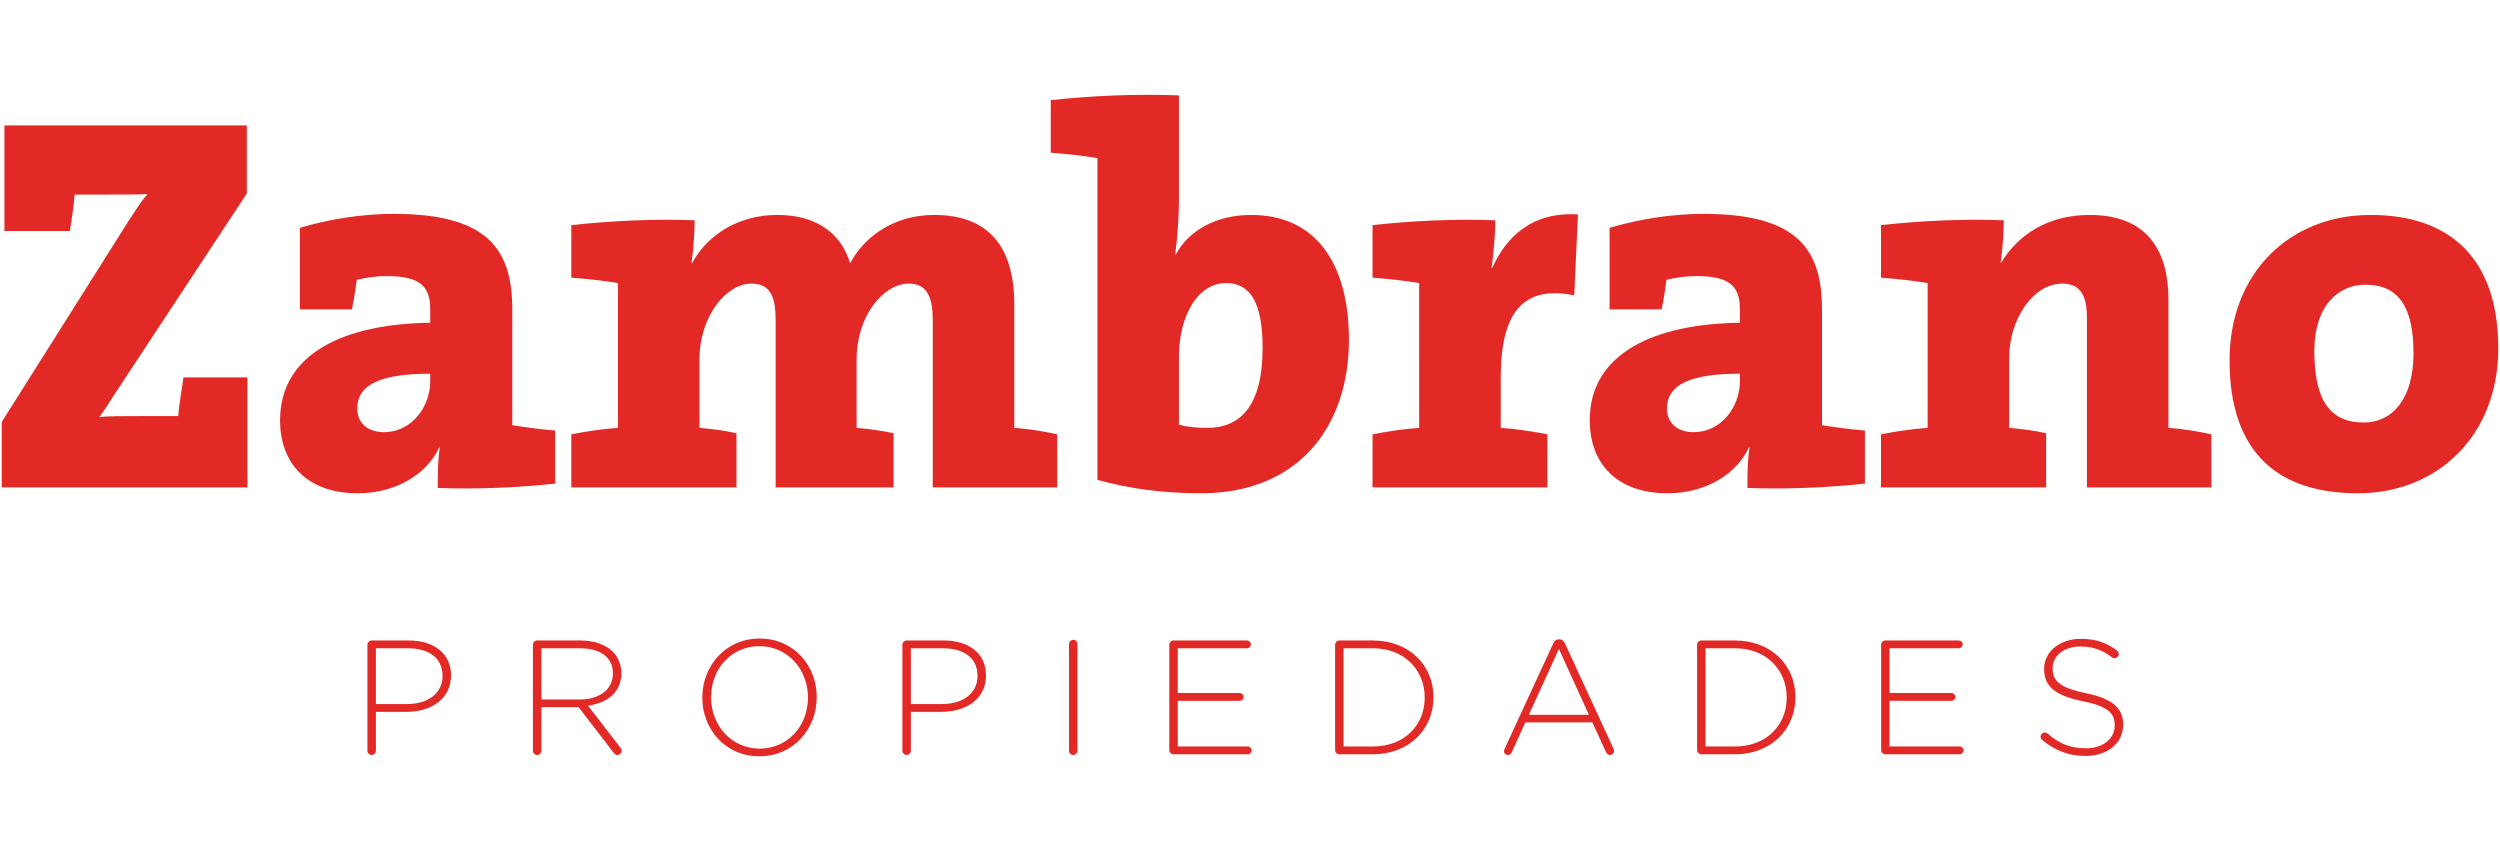
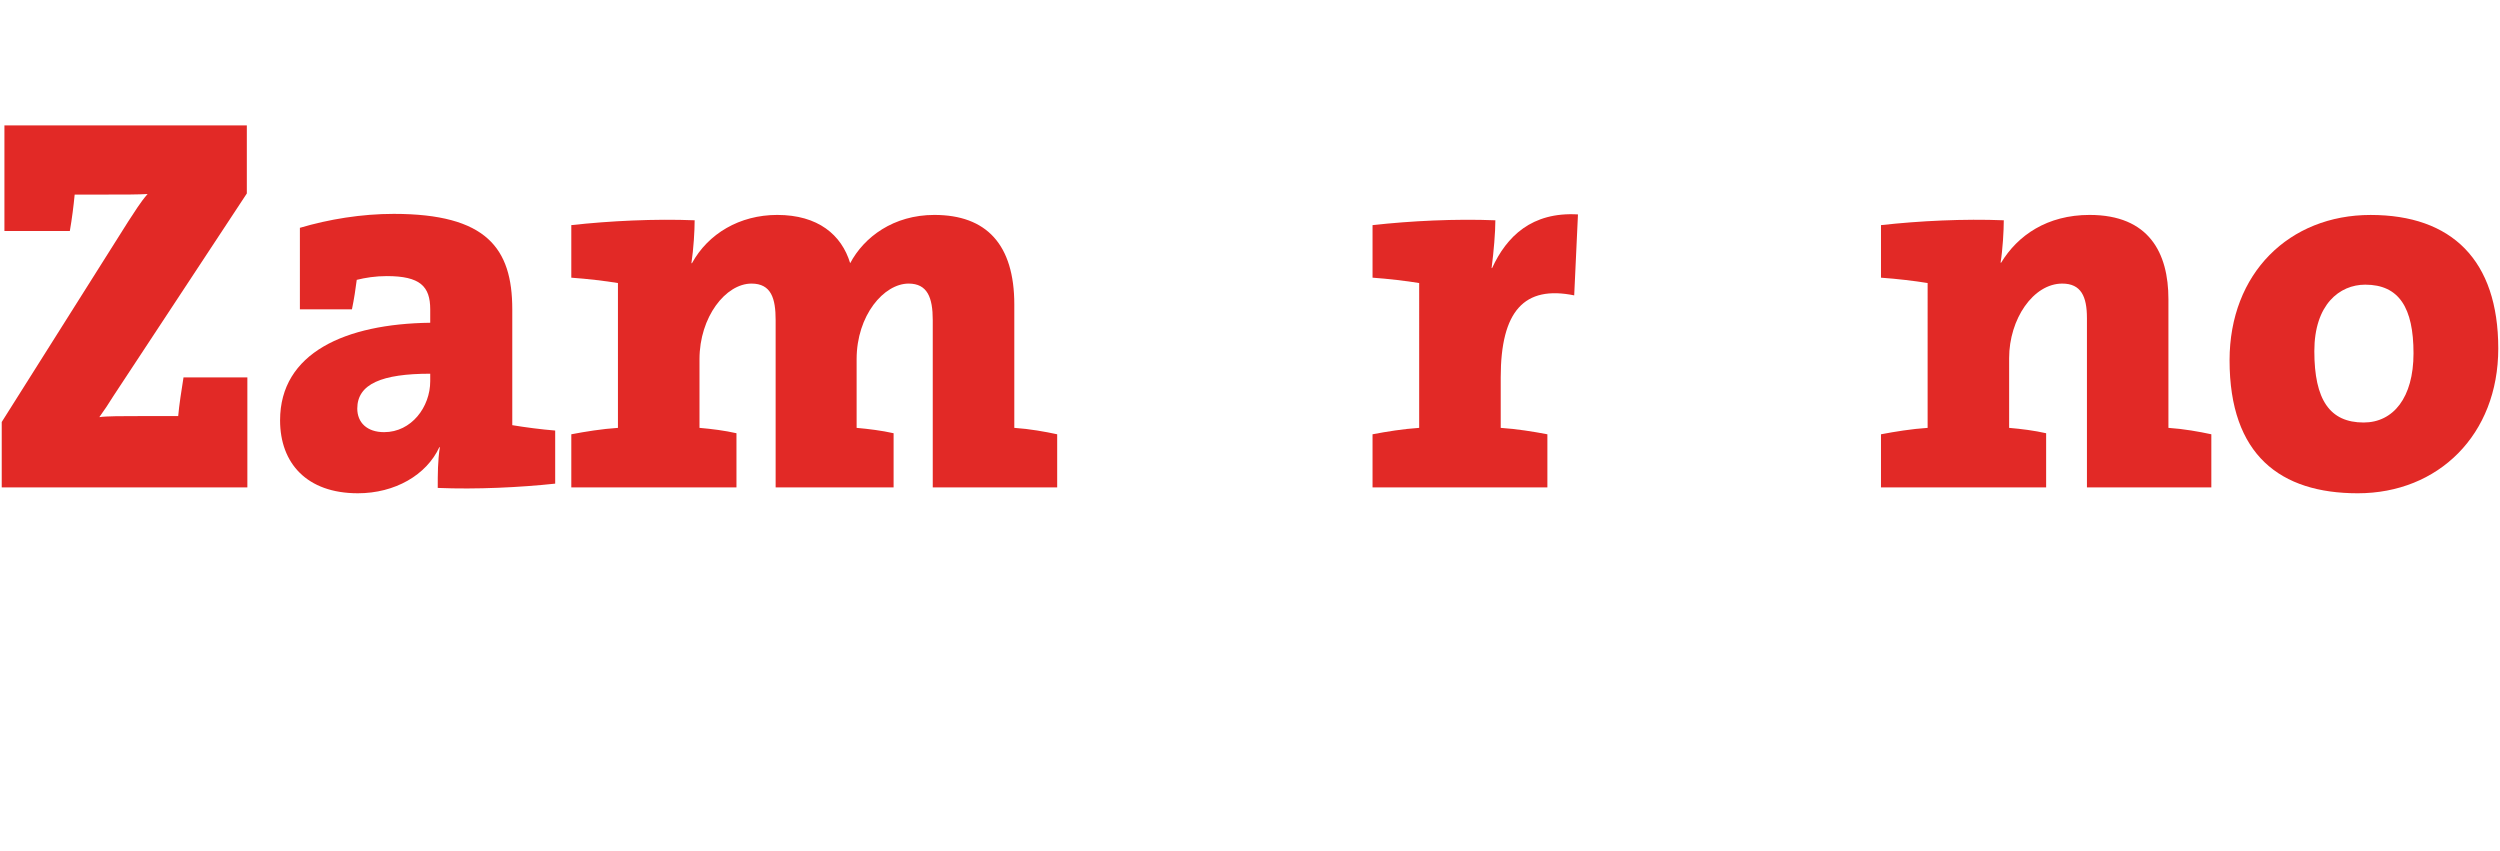
<svg xmlns="http://www.w3.org/2000/svg" version="1.1" id="Capa_1" x="0px" y="0px" width="440.61px" height="150px" viewBox="0 0 440.61 150" enable-background="new 0 0 440.61 150" xml:space="preserve">
  <g>
-     <path fill="#E22926" d="M64.755,132.31c0,0.399,0.35,0.75,0.746,0.75c0.402,0,0.75-0.351,0.75-0.75v-6.85h5.416   c4.179,0,7.819-2.179,7.819-6.39v-0.056c0-3.869-3.04-6.132-7.45-6.132h-6.535c-0.396,0-0.746,0.344-0.746,0.745V132.31z    M66.251,124.084v-9.828h5.67c3.608,0,6.073,1.662,6.073,4.845v0.058c0,2.978-2.524,4.926-6.243,4.926H66.251z M93.922,132.31   c0,0.399,0.342,0.75,0.743,0.75c0.404,0,0.746-0.351,0.746-0.75v-7.682h6.562l6.166,8.022c0.17,0.23,0.37,0.409,0.652,0.409   c0.41,0,0.776-0.376,0.776-0.782c0-0.17-0.082-0.342-0.228-0.513l-5.705-7.396c3.383-0.455,5.875-2.377,5.875-5.728v-0.061   c0-1.429-0.574-2.775-1.519-3.724c-1.198-1.2-3.181-1.974-5.642-1.974h-7.683c-0.4,0-0.743,0.344-0.743,0.745V132.31z    M95.411,123.281v-9.025h6.851c3.64,0,5.759,1.689,5.759,4.385v0.058c0,2.895-2.492,4.583-5.845,4.583H95.411z M133.833,133.288   c6.074,0,10.109-4.907,10.109-10.376v-0.061c0-5.472-3.979-10.314-10.055-10.314c-6.072,0-10.11,4.9-10.11,10.375v0.051   C123.778,128.44,127.761,133.288,133.833,133.288 M133.888,131.936c-4.954,0-8.565-4.069-8.565-9.023v-0.061   c0-4.957,3.554-8.968,8.51-8.968c4.959,0,8.566,4.071,8.566,9.028v0.051C142.4,127.922,138.848,131.936,133.888,131.936    M159.042,132.31c0,0.399,0.344,0.75,0.745,0.75s0.746-0.351,0.746-0.75v-6.85h5.414c4.186,0,7.825-2.179,7.825-6.39v-0.056   c0-3.869-3.039-6.132-7.452-6.132h-6.533c-0.401,0-0.745,0.344-0.745,0.745V132.31z M160.534,124.084v-9.828h5.67   c3.613,0,6.08,1.662,6.08,4.845v0.058c0,2.978-2.526,4.926-6.25,4.926H160.534z M188.406,132.31c0,0.399,0.349,0.75,0.745,0.75   c0.402,0,0.746-0.351,0.746-0.75v-18.801c0-0.398-0.344-0.742-0.746-0.742c-0.396,0-0.745,0.344-0.745,0.742V132.31z    M206.829,132.938h13.089c0.375,0,0.692-0.313,0.692-0.687c0-0.372-0.317-0.69-0.692-0.69h-12.344v-8.051h10.915   c0.375,0,0.69-0.314,0.69-0.685c0-0.375-0.315-0.69-0.69-0.69h-10.915v-7.88h12.206c0.368,0,0.684-0.316,0.684-0.688   c0-0.369-0.316-0.685-0.684-0.685h-12.951c-0.401,0-0.746,0.344-0.746,0.745v18.568   C206.083,132.593,206.428,132.938,206.829,132.938 M235.305,132.196c0,0.396,0.342,0.742,0.742,0.742h5.934   c6.305,0,10.658-4.382,10.658-10.026v-0.061c0-5.643-4.354-9.969-10.658-9.969h-5.934c-0.4,0-0.742,0.344-0.742,0.745V132.196z    M236.79,131.562v-17.306h5.191c5.586,0,9.115,3.898,9.115,8.656v0.051c0,4.789-3.529,8.599-9.115,8.599H236.79z M265.069,132.421   c0,0.347,0.313,0.639,0.693,0.639c0.344,0,0.57-0.206,0.711-0.551l2.352-5.187h11.828l2.355,5.156   c0.143,0.316,0.4,0.581,0.744,0.581c0.398,0,0.713-0.32,0.713-0.691c0-0.144-0.025-0.291-0.115-0.46l-8.533-18.513   c-0.203-0.428-0.49-0.713-1.006-0.713h-0.061c-0.512,0-0.795,0.285-1.002,0.713l-8.564,18.568   C265.1,132.135,265.069,132.31,265.069,132.421 M269.452,125.979l5.299-11.606l5.277,11.606H269.452z M299.104,132.196   c0,0.396,0.346,0.742,0.75,0.742h5.93c6.303,0,10.654-4.382,10.654-10.026v-0.061c0-5.643-4.352-9.969-10.654-9.969h-5.93   c-0.404,0-0.75,0.344-0.75,0.745V132.196z M300.596,131.562v-17.306h5.188c5.584,0,9.113,3.898,9.113,8.656v0.051   c0,4.789-3.529,8.599-9.113,8.599H300.596z M332.282,132.938h13.092c0.375,0,0.693-0.313,0.693-0.687   c0-0.372-0.318-0.69-0.693-0.69h-12.35v-8.051h10.92c0.363,0,0.688-0.314,0.688-0.685c0-0.375-0.318-0.69-0.688-0.69h-10.92v-7.88   h12.203c0.375,0,0.693-0.316,0.693-0.688c0-0.369-0.318-0.685-0.693-0.685h-12.945c-0.4,0-0.744,0.344-0.744,0.745v18.568   C331.538,132.593,331.881,132.938,332.282,132.938 M367.551,133.229c3.861,0,6.646-2.242,6.646-5.478v-0.06   c0-2.92-1.955-4.583-6.592-5.526c-4.756-0.975-5.842-2.262-5.842-4.386v-0.058c0-2.093,1.945-3.783,4.896-3.783   c2.037,0,3.787,0.546,5.531,1.891c0.146,0.115,0.318,0.174,0.484,0.174c0.4,0,0.748-0.343,0.748-0.74   c0-0.293-0.17-0.49-0.313-0.609c-1.836-1.372-3.695-2.06-6.391-2.06c-3.73,0-6.455,2.292-6.455,5.272v0.058   c0,3.033,1.957,4.671,6.77,5.65c4.555,0.911,5.672,2.146,5.672,4.261v0.058c0,2.293-2.066,3.986-5.07,3.986   c-2.75,0-4.758-0.805-6.764-2.611c-0.117-0.083-0.289-0.172-0.496-0.172c-0.389,0-0.732,0.342-0.732,0.749   c0,0.255,0.137,0.457,0.283,0.573C362.194,132.277,364.543,133.229,367.551,133.229" />
    <path fill="#E22926" d="M0.305,85.898V74.373l22.306-35.354c1.136-1.704,2.078-3.31,3.403-4.825   c-1.701,0.098-3.877,0.098-7.09,0.098H13.16c-0.188,1.983-0.473,4.253-0.853,6.424H0.779v-18.62h42.723v12.002L19.963,69.831   c-0.755,1.232-1.509,2.361-2.457,3.687c1.324-0.188,3.974-0.188,7.849-0.188h6.051c0.186-2.08,0.563-4.444,0.936-6.81h11.254   v19.378H0.305z" />
    <path fill="#E22926" d="M75.826,65.864c-8.506,0-12.858,1.796-12.858,6.142c0,2.456,1.708,4.159,4.731,4.159   c4.819,0,8.126-4.443,8.126-8.978V65.864z M77.149,85.994c0-2.363,0-4.819,0.375-7.182h-0.091   c-2.267,4.915-7.847,8.124-14.364,8.124c-8.987,0-13.707-5.29-13.707-12.852c0-11.912,11.529-17.013,26.463-17.2V54.52   c0-4.067-1.796-5.86-7.656-5.86c-1.981,0-3.779,0.282-5.295,0.663c-0.186,1.509-0.472,3.401-0.847,5.198h-9.173V40.152   c5.104-1.514,10.872-2.458,16.542-2.458c16.354,0,20.89,6.048,20.89,16.826v20.414c2.267,0.379,5.199,0.761,7.563,0.946v9.358   C91.708,85.898,83.956,86.28,77.149,85.994" />
    <path fill="#E22926" d="M164.392,56.409c0-3.969-0.944-6.429-4.25-6.429c-4.348,0-9.168,5.579-9.168,13.332v12.097   c2.077,0.187,4.439,0.473,6.517,0.945v9.547h-20.79V56.409c0-3.781-0.757-6.429-4.255-6.429c-4.535,0-9.165,5.866-9.165,13.332   v12.097c2.171,0.187,4.436,0.473,6.516,0.945v9.547h-29.108v-9.36c2.453-0.47,5.386-0.945,8.22-1.132V49.884   c-2.265-0.378-5.482-0.749-8.22-0.944v-9.264c6.807-0.753,14.744-1.131,21.739-0.852c0,1.799-0.188,5.014-0.57,7.563h0.098   c2.838-5.197,8.41-8.507,15.025-8.507c7.187,0,11.346,3.502,12.857,8.507c2.458-4.63,7.653-8.507,14.838-8.507   c9.17,0,14.089,5.199,14.089,15.786v21.742c2.737,0.187,5.384,0.662,7.557,1.132v9.36h-21.93V56.409z" />
-     <path fill="#E22926" d="M216.096,49.888c-4.915,0-8.318,5.575-8.318,13.14v11.813c1.324,0.381,2.837,0.57,5.014,0.57   c5.572,0,9.735-3.594,9.735-14.085C222.526,53.48,220.445,49.888,216.096,49.888 M207.777,35.424c0,2.931-0.284,6.904-0.66,9.36   l0.099,0.093c2.267-4.253,7.086-6.994,13.323-6.994c11.247,0,17.202,8.411,17.202,22.024c0,15.407-9.074,27.029-25.992,27.029   c-6.992,0-12.76-0.844-18.335-2.358V27.864c-2.267-0.38-5.485-0.755-8.224-0.946v-9.264c6.898-0.757,14.65-1.131,22.587-0.847   V35.424z" />
    <path fill="#E22926" d="M277.444,52.059c-8.797-1.795-12.951,2.744-12.951,14.461v8.889c2.836,0.187,5.764,0.662,8.225,1.132v9.357   h-30.816v-9.357c2.457-0.47,5.389-0.945,8.219-1.132V49.885c-2.264-0.377-5.479-0.75-8.219-0.947v-9.26   c6.805-0.758,14.648-1.133,21.646-0.854c0,2.084-0.283,5.485-0.662,8.417h0.09c2.559-5.58,6.996-9.926,15.131-9.452L277.444,52.059   z" />
-     <path fill="#E22926" d="M306.647,65.864c-8.508,0-12.855,1.796-12.855,6.142c0,2.456,1.709,4.159,4.727,4.159   c4.826,0,8.129-4.443,8.129-8.978V65.864z M307.973,85.994c0-2.363,0-4.819,0.379-7.182h-0.098   c-2.264,4.915-7.84,8.124-14.365,8.124c-8.98,0-13.707-5.29-13.707-12.852c0-11.912,11.533-17.013,26.465-17.2V54.52   c0-4.067-1.795-5.86-7.652-5.86c-1.992,0-3.783,0.282-5.293,0.663c-0.193,1.509-0.471,3.401-0.85,5.198h-9.176V40.152   c5.105-1.514,10.875-2.458,16.551-2.458c16.348,0,20.889,6.048,20.889,16.826v20.414c2.264,0.379,5.195,0.761,7.563,0.946v9.358   C322.53,85.898,314.782,86.28,307.973,85.994" />
    <path fill="#E22926" d="M367.809,56.031c0-3.784-1.041-6.051-4.346-6.051c-5.111,0-9.365,6.241-9.365,13.141v12.288   c2.174,0.187,4.445,0.473,6.521,0.945v9.547h-29.107v-9.36c2.447-0.467,5.391-0.945,8.221-1.132V49.884   c-2.27-0.378-5.48-0.751-8.221-0.944v-9.264c6.801-0.756,14.646-1.133,21.643-0.852c0,1.799-0.193,5.198-0.566,7.47h0.102   c2.922-4.822,8.123-8.414,15.59-8.414c10.49,0,13.891,6.713,13.891,14.843v22.685c2.74,0.187,5.389,0.665,7.563,1.132v9.36h-21.924   V56.031z" />
    <path fill="#E22926" d="M416.864,50.17c-4.539,0-8.977,3.499-8.977,11.719c0,8.603,2.738,12.575,8.693,12.575   c5.197,0,8.787-4.35,8.787-12.191C425.368,54.238,422.819,50.17,416.864,50.17 M415.54,86.937c-13.613,0-22.592-6.71-22.592-23.437   c0-15.315,10.496-25.616,24.861-25.616c14.271,0,22.496,7.938,22.496,23.534C440.305,76.637,429.719,86.937,415.54,86.937" />
  </g>
</svg>